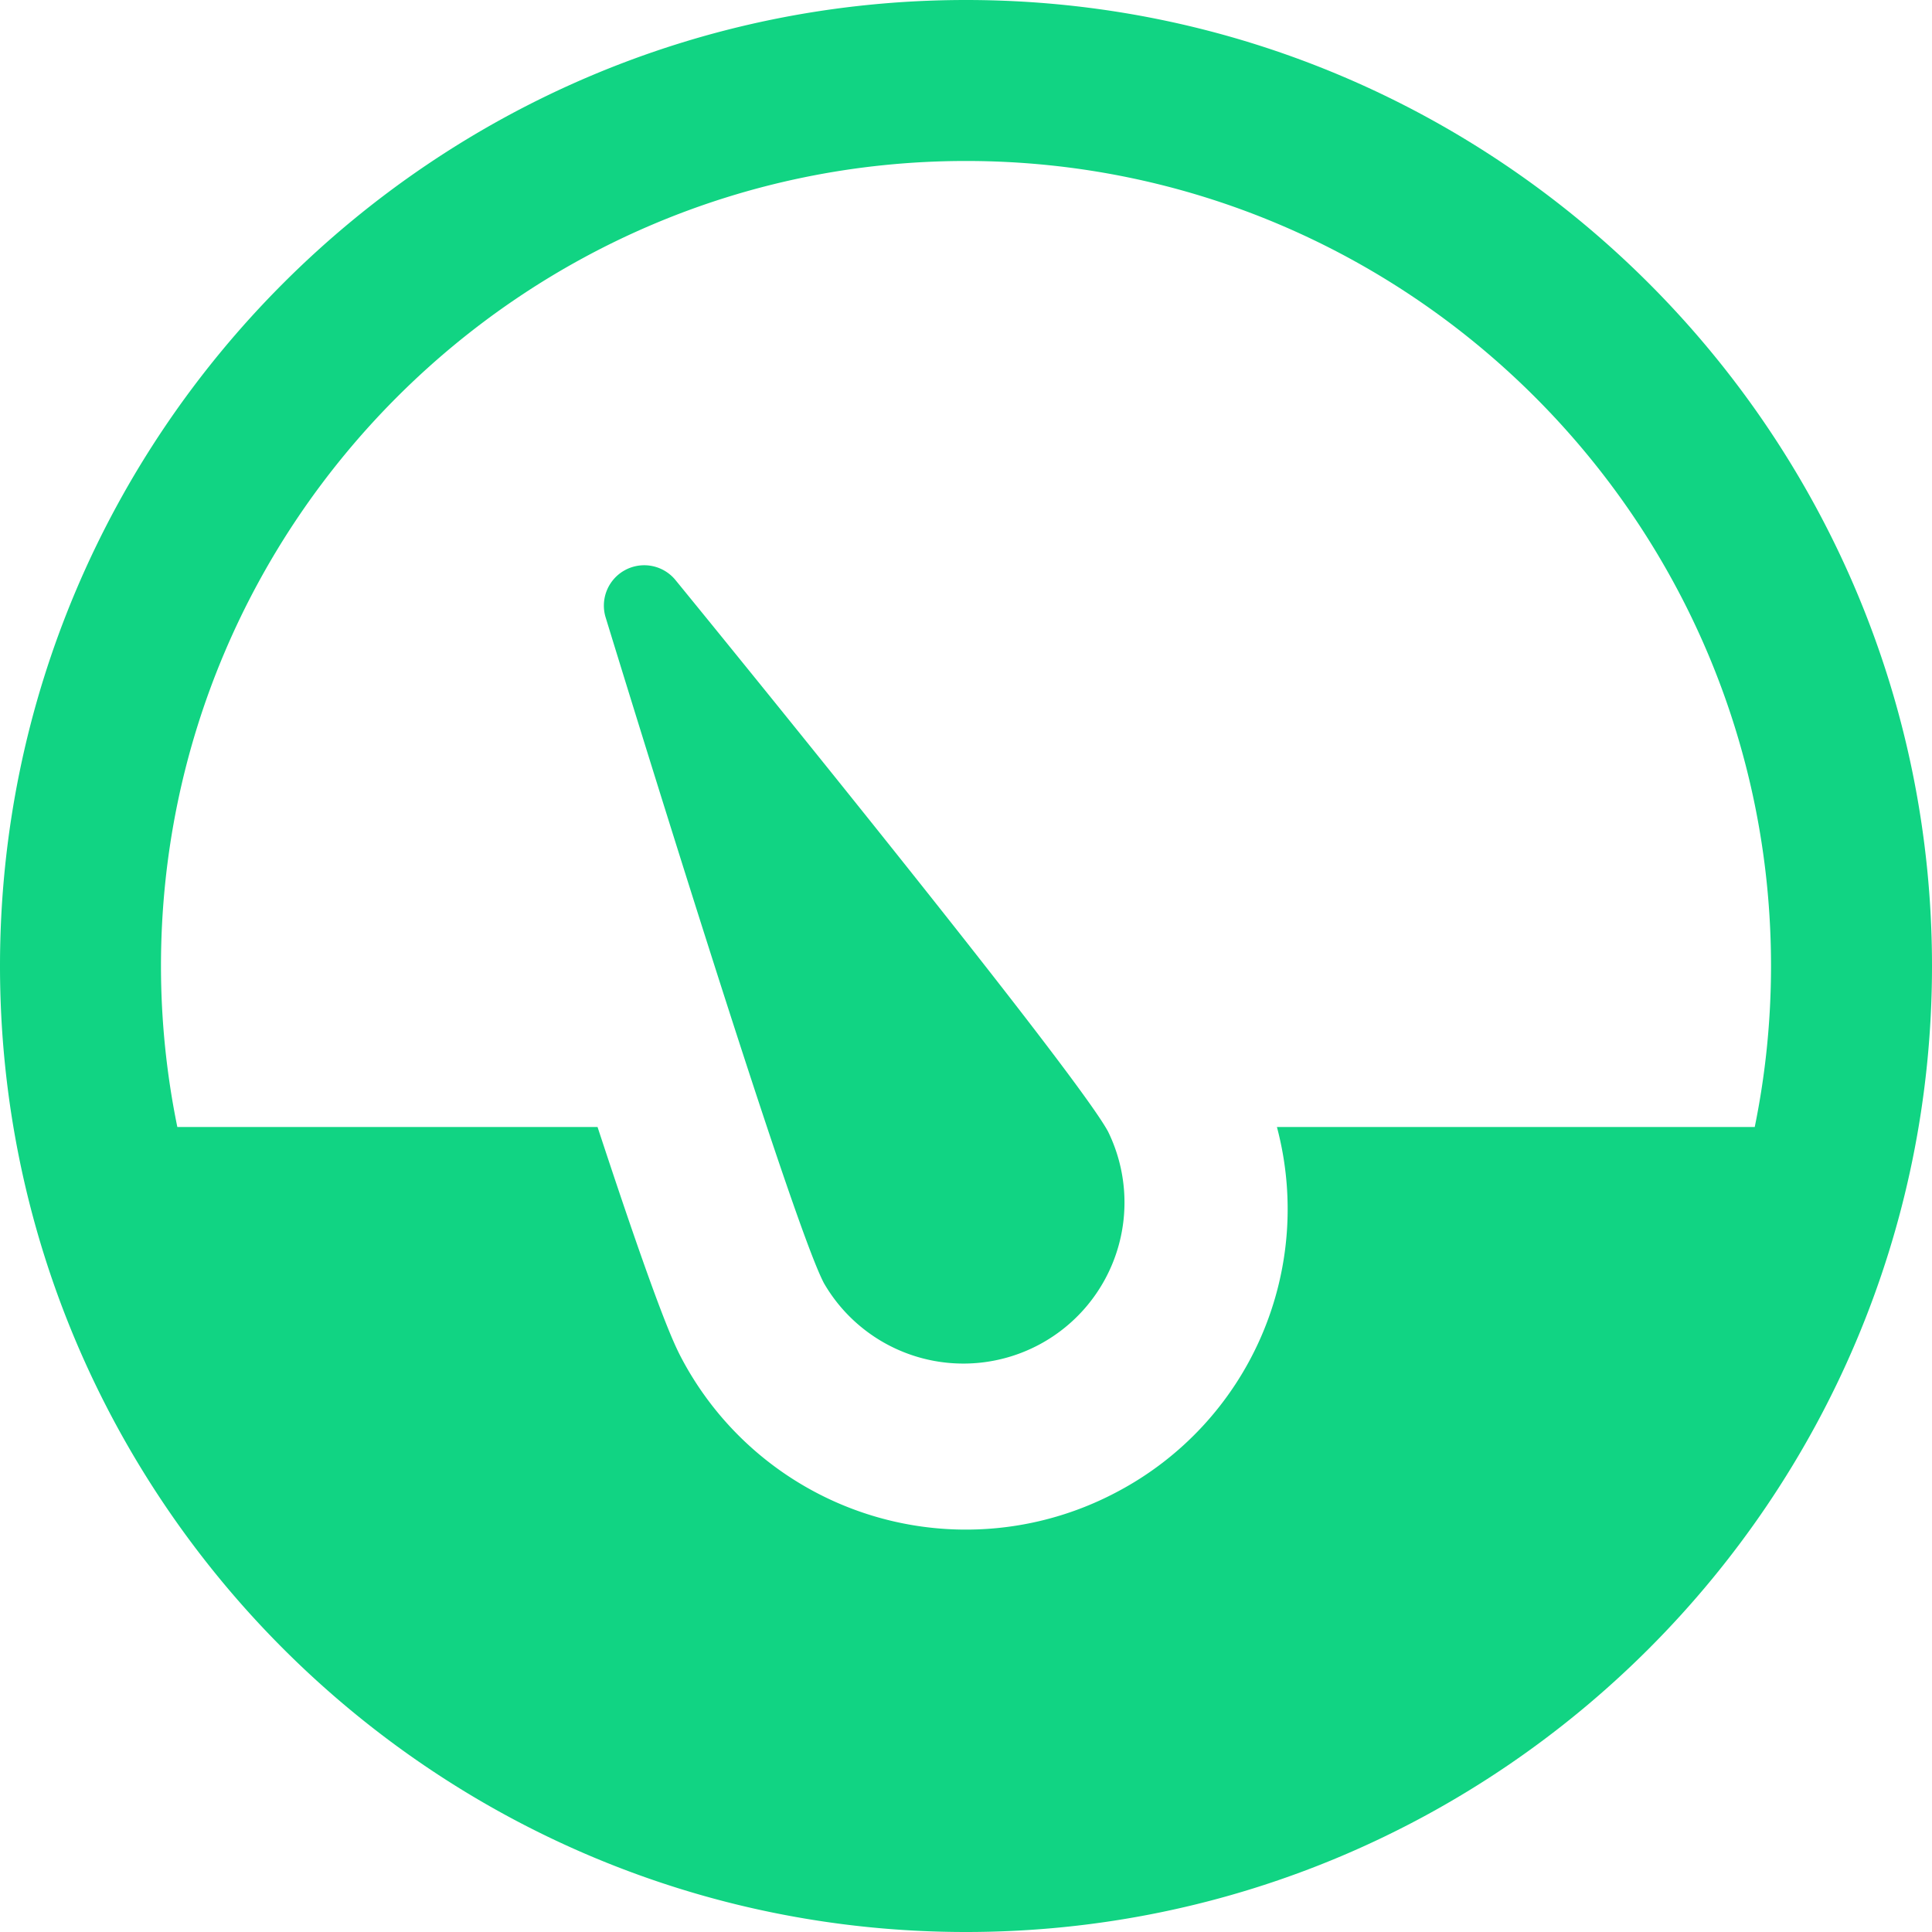
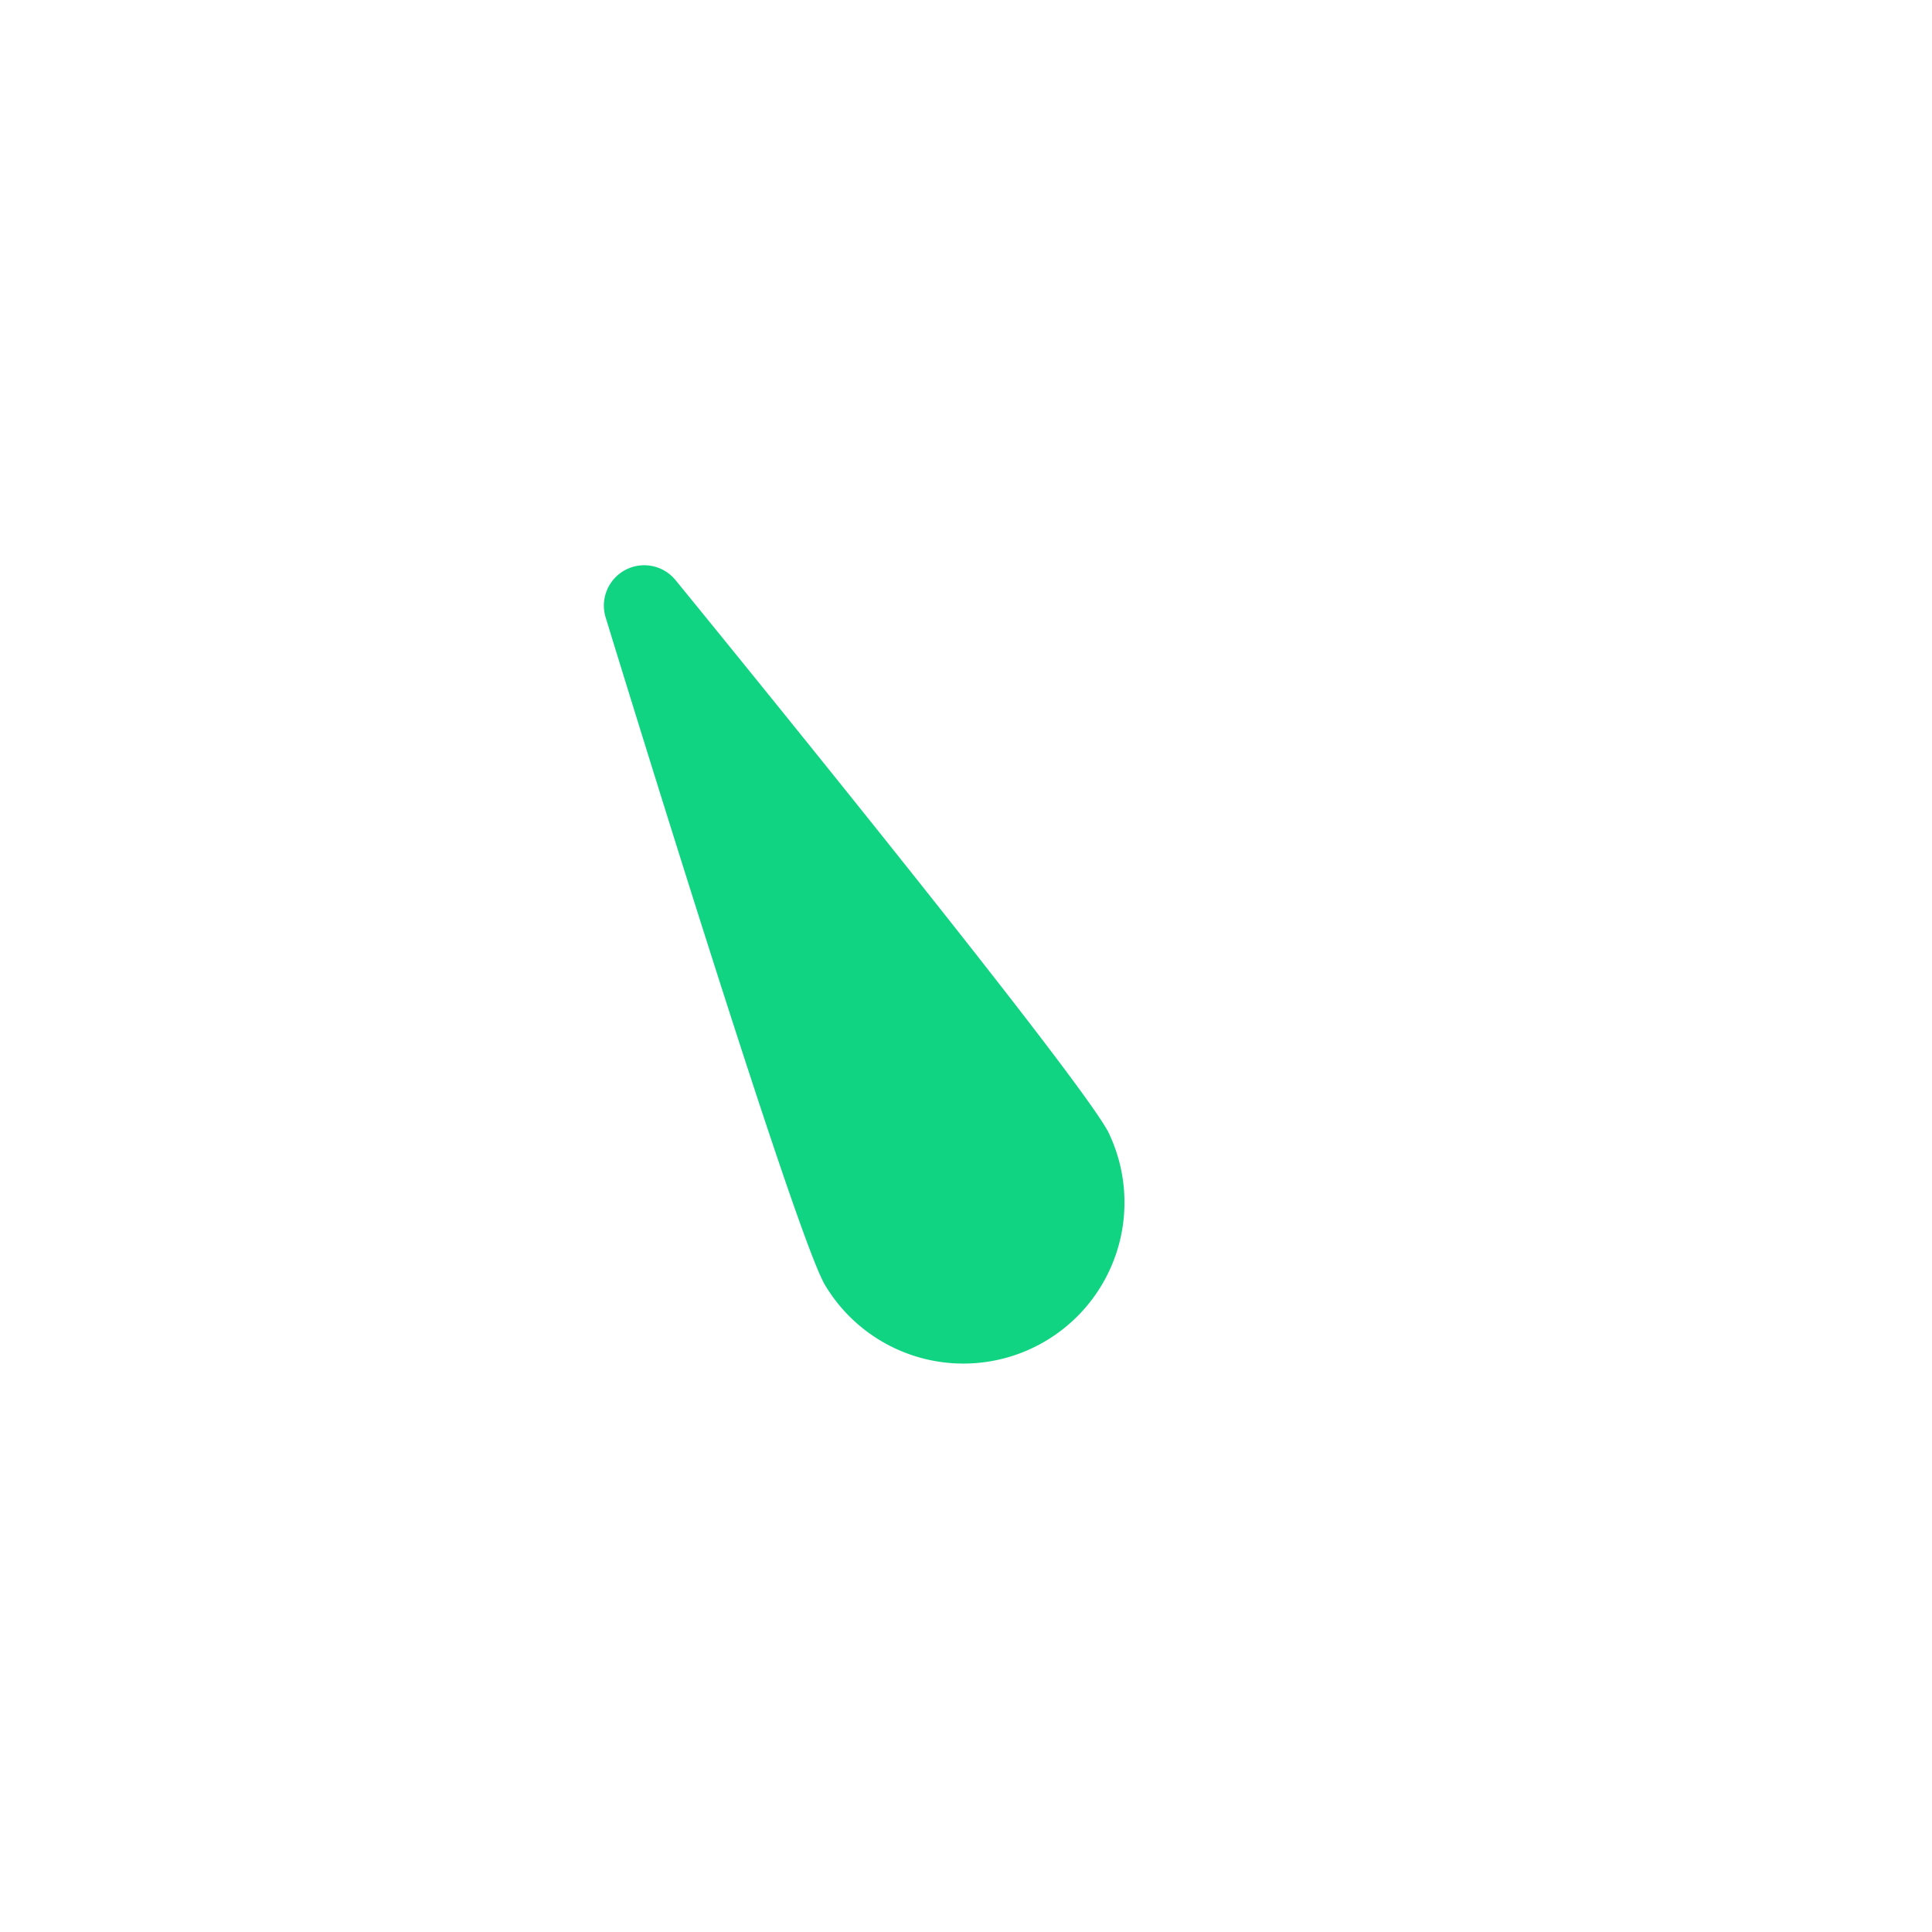
<svg xmlns="http://www.w3.org/2000/svg" width="28" height="28" fill="none">
  <g clip-path="url(#a)" fill="#11D483">
-     <path d="M14 0C6.28 0 0 6.28 0 14s6.28 14 14 14 14-6.28 14-14S21.72 0 14 0Zm4.506 16.333a4.632 4.632 0 0 1-2.306 5.283 4.662 4.662 0 0 1-6.315-1.917c-.1-.189-.317-.602-1.225-3.366H2.57A11.646 11.646 0 0 1 2.333 14C2.333 7.567 7.567 2.333 14 2.333S25.667 7.567 25.667 14c0 .8-.082 1.58-.236 2.333h-6.925Z" />
    <path d="M9.785 8.401a.585.585 0 0 0-1.01.539c.275.897 2.698 8.783 3.168 9.66a2.335 2.335 0 0 0 4.116-2.2c-.47-.876-5.68-7.273-6.274-7.999Z" />
  </g>
  <defs>
    <clipPath id="a">
      <path fill="#fff" d="M0 0h28v28H0z" />
    </clipPath>
  </defs>
</svg>